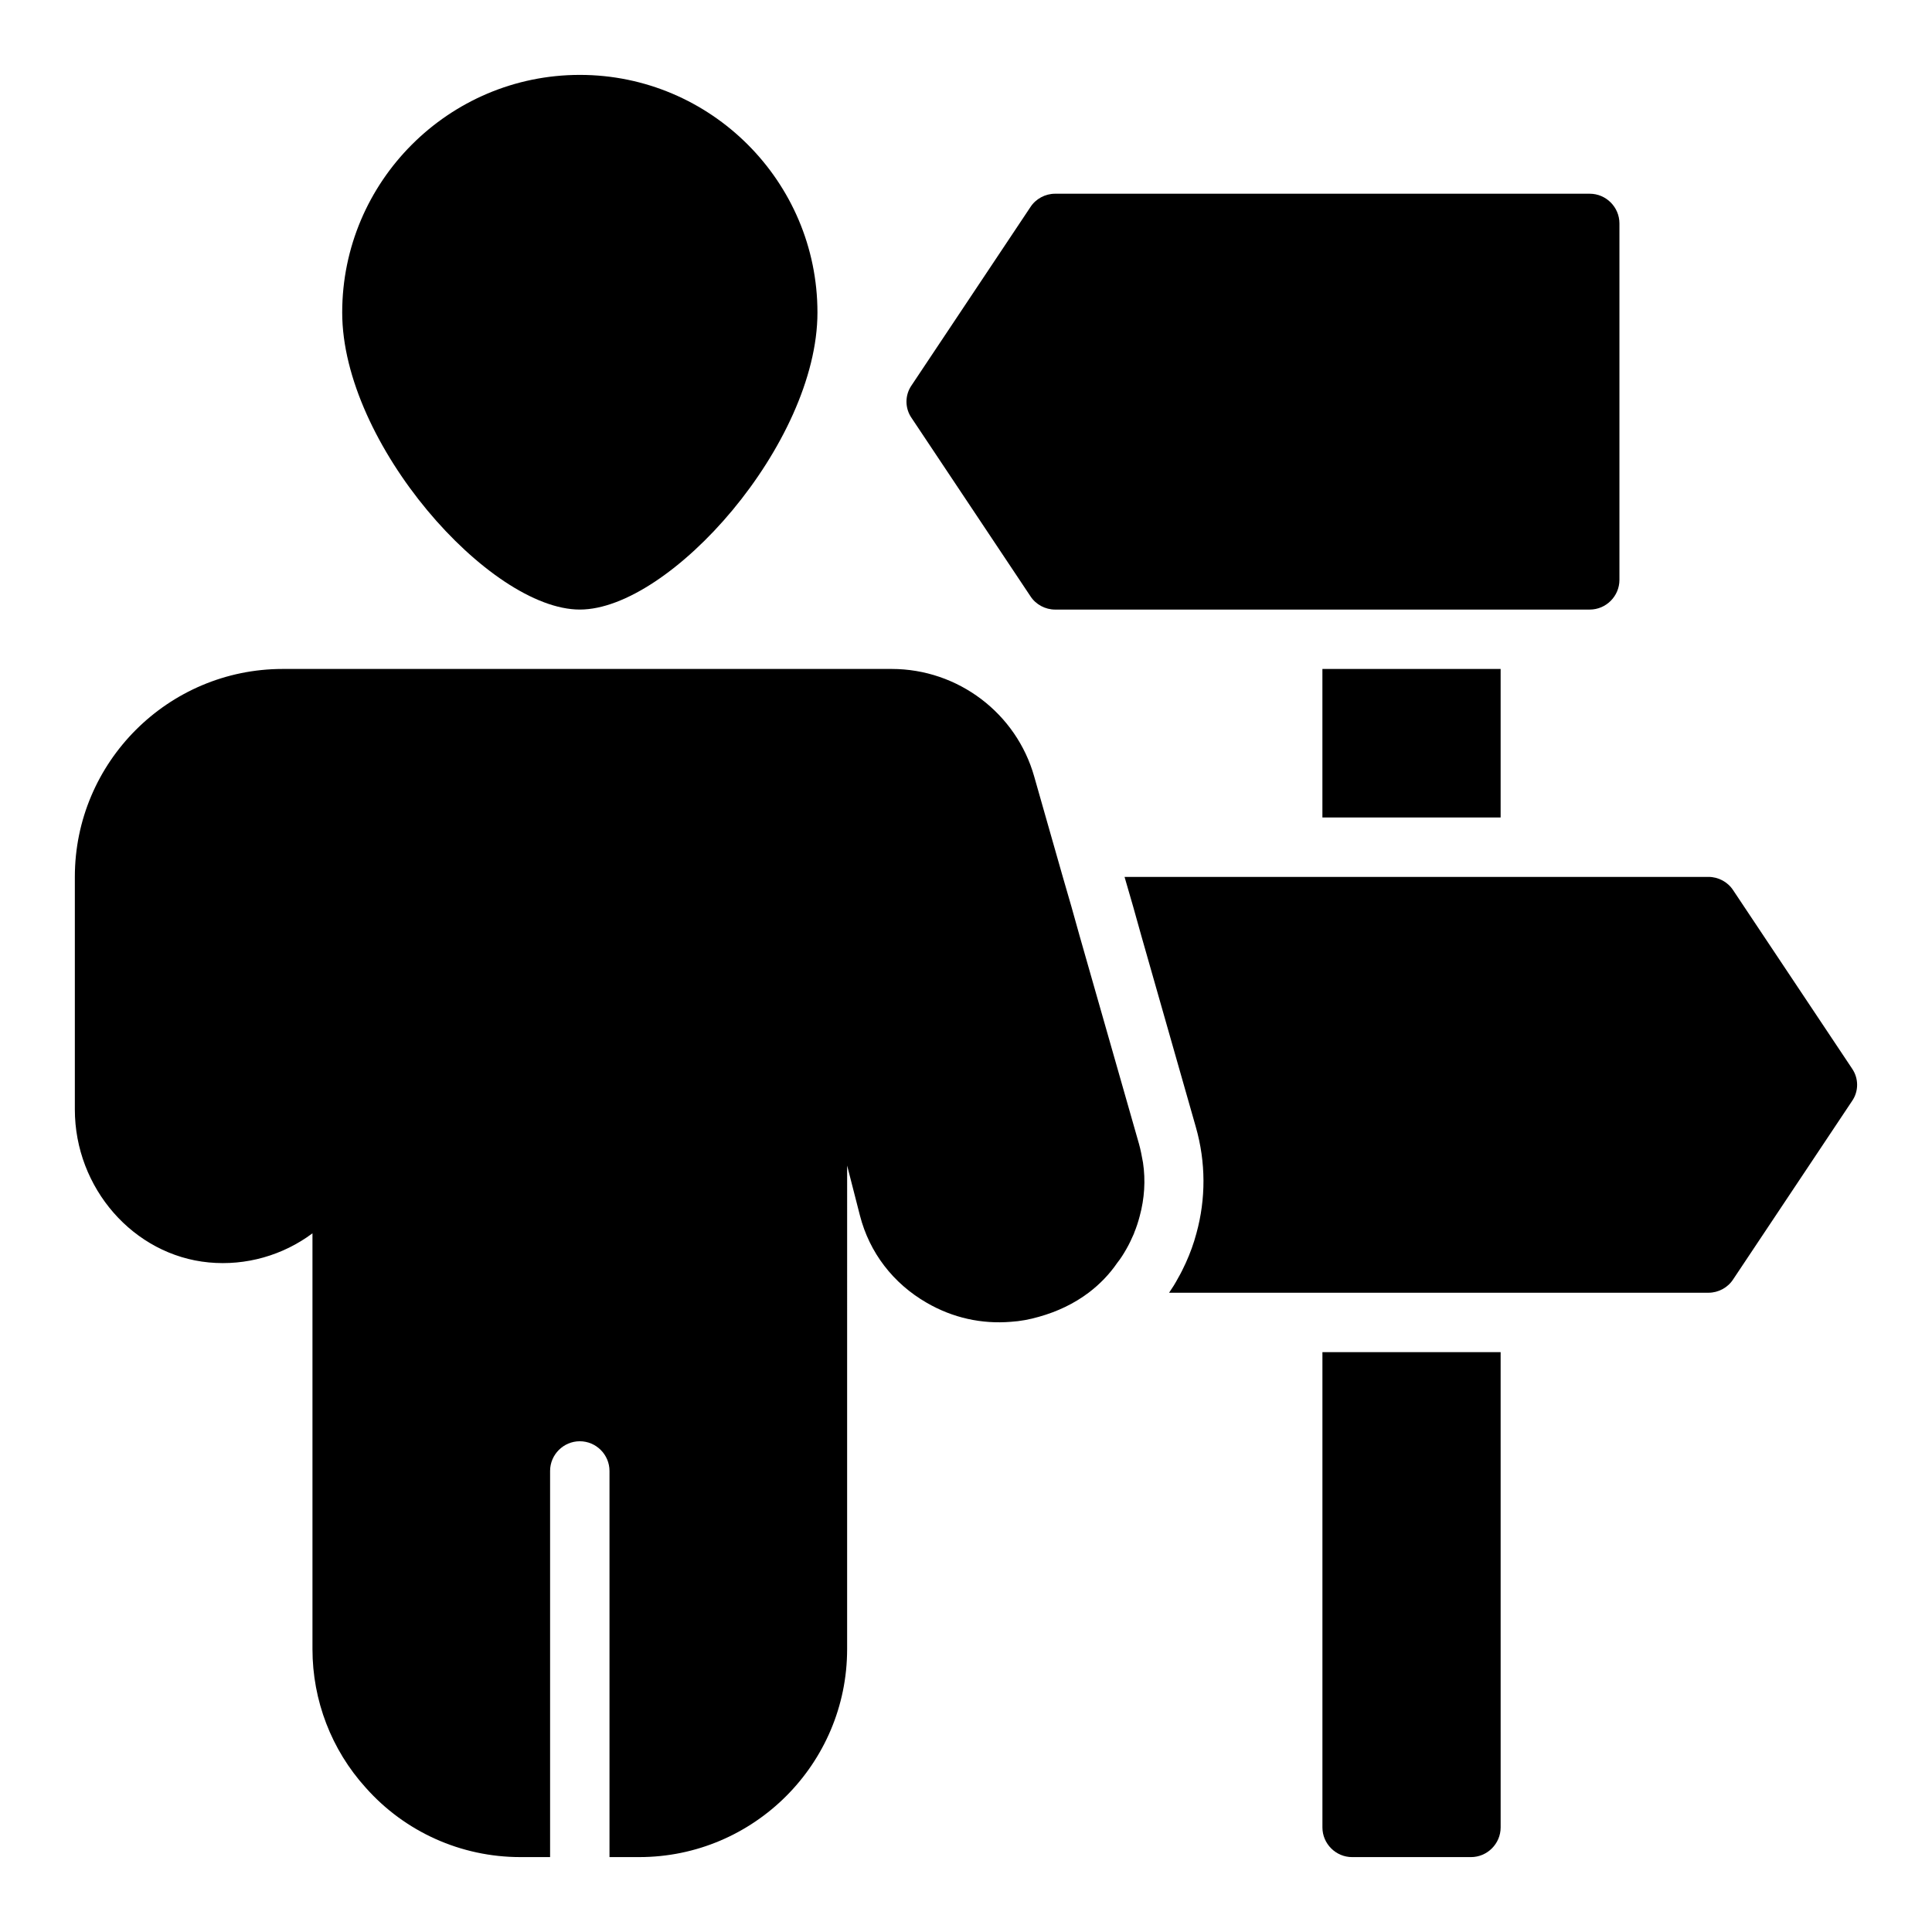
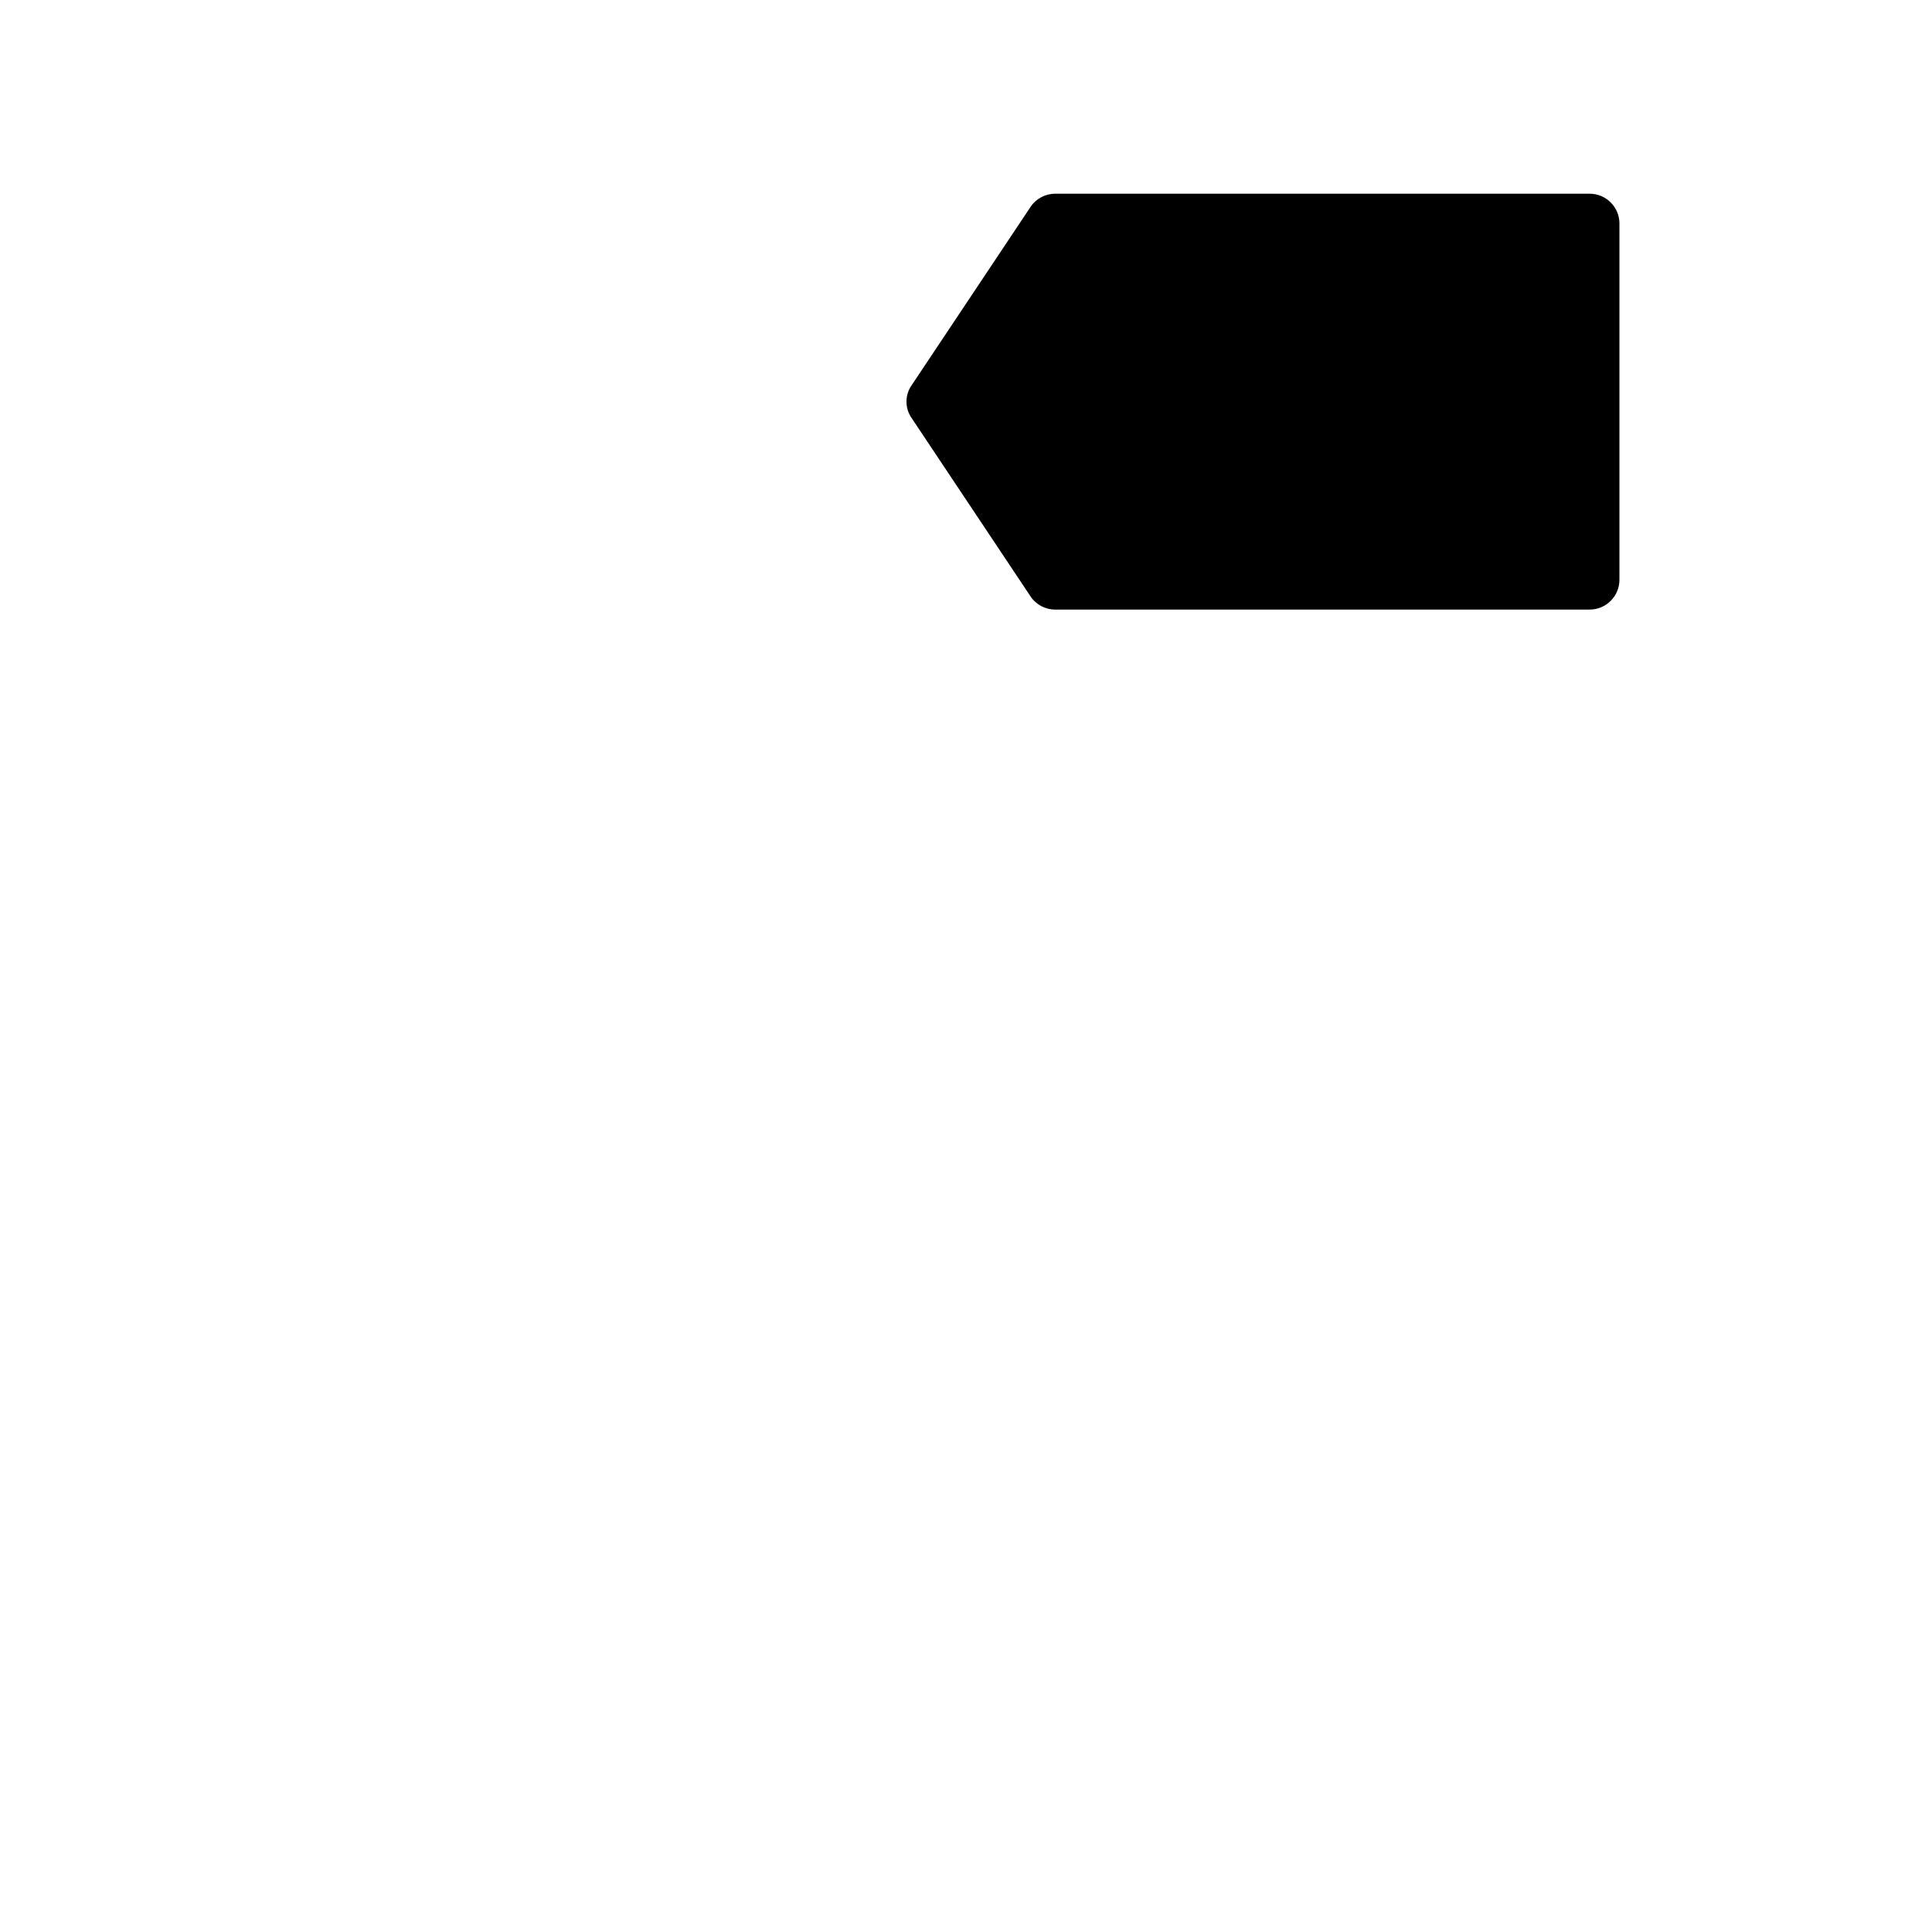
<svg xmlns="http://www.w3.org/2000/svg" fill="#000000" width="800px" height="800px" version="1.1" viewBox="144 144 512 512">
  <g>
-     <path d="m297.66 305.54c23.93 0 62.973-44.004 62.973-78.719 0-34.715-28.258-62.973-62.973-62.973s-62.973 28.258-62.973 62.973c0 34.715 39.043 78.719 62.973 78.719z" />
-     <path d="m525.94 321.28h-31.488v39.359h47.23v-39.359z" />
-     <path d="m525.94 502.33h-31.484v125.95c0 4.328 3.543 7.871 7.871 7.871h31.488c4.328 0 7.871-3.543 7.871-7.871l-0.004-125.95z" />
    <path d="m417.07 302c1.418 2.203 3.938 3.543 6.535 3.543h141.69c4.328 0 7.871-3.543 7.871-7.871v-94.461c0-4.328-3.543-7.871-7.871-7.871h-141.69c-2.598 0-5.117 1.34-6.535 3.543l-31.488 47.23c-1.809 2.598-1.809 6.062 0 8.66z" />
-     <path d="m634.8 427.16-31.488-47.23c-1.418-2.203-3.938-3.543-6.535-3.543h-154.76l2.281 7.871 2.203 7.871 4.488 15.742 9.918 34.793c2.676 9.367 2.676 19.051 0.156 28.18-0.707 2.676-1.652 5.273-2.832 7.871-0.629 1.34-1.258 2.676-2.047 4.016-0.707 1.34-1.496 2.598-2.363 3.856h142.95c2.598 0 5.117-1.34 6.535-3.543l31.488-47.23c1.816-2.59 1.816-6.055 0.004-8.652z" />
-     <path d="m445.8 446.99-15.664-54.867-2.203-7.871-2.281-7.871-4.488-15.742-3.07-10.785c-4.723-16.844-20.23-28.574-37.785-28.574h-161.37c-30.387 0-55.105 24.719-55.105 55.102v61.637c0 20.859 15.586 38.648 35.5 40.539 9.84 0.945 19.68-1.891 27.473-7.715v110.2c0 13.617 5.039 26.684 14.09 36.684 10.391 11.73 25.27 18.422 41.012 18.422h7.871v-102.33c0-4.328 3.543-7.871 7.871-7.871s7.871 3.543 7.871 7.871v102.33h7.871c30.383 0 55.102-24.719 55.102-55.102l0.004-128.16 3.387 13.223c2.519 9.84 8.816 18.027 17.711 23.145 6.926 4.016 14.562 5.668 22.277 5.039 2.519-0.156 5.039-0.629 7.477-1.34 4.801-1.34 9.289-3.465 13.145-6.375 2.914-2.203 5.512-4.879 7.559-7.871 0.945-1.18 1.73-2.441 2.441-3.699 0.785-1.34 1.418-2.754 2.047-4.172v-0.078c0.629-1.496 1.102-2.992 1.496-4.488 1.258-4.644 1.574-9.445 0.867-14.168-0.316-1.73-0.633-3.465-1.105-5.117z" />
  </g>
</svg>